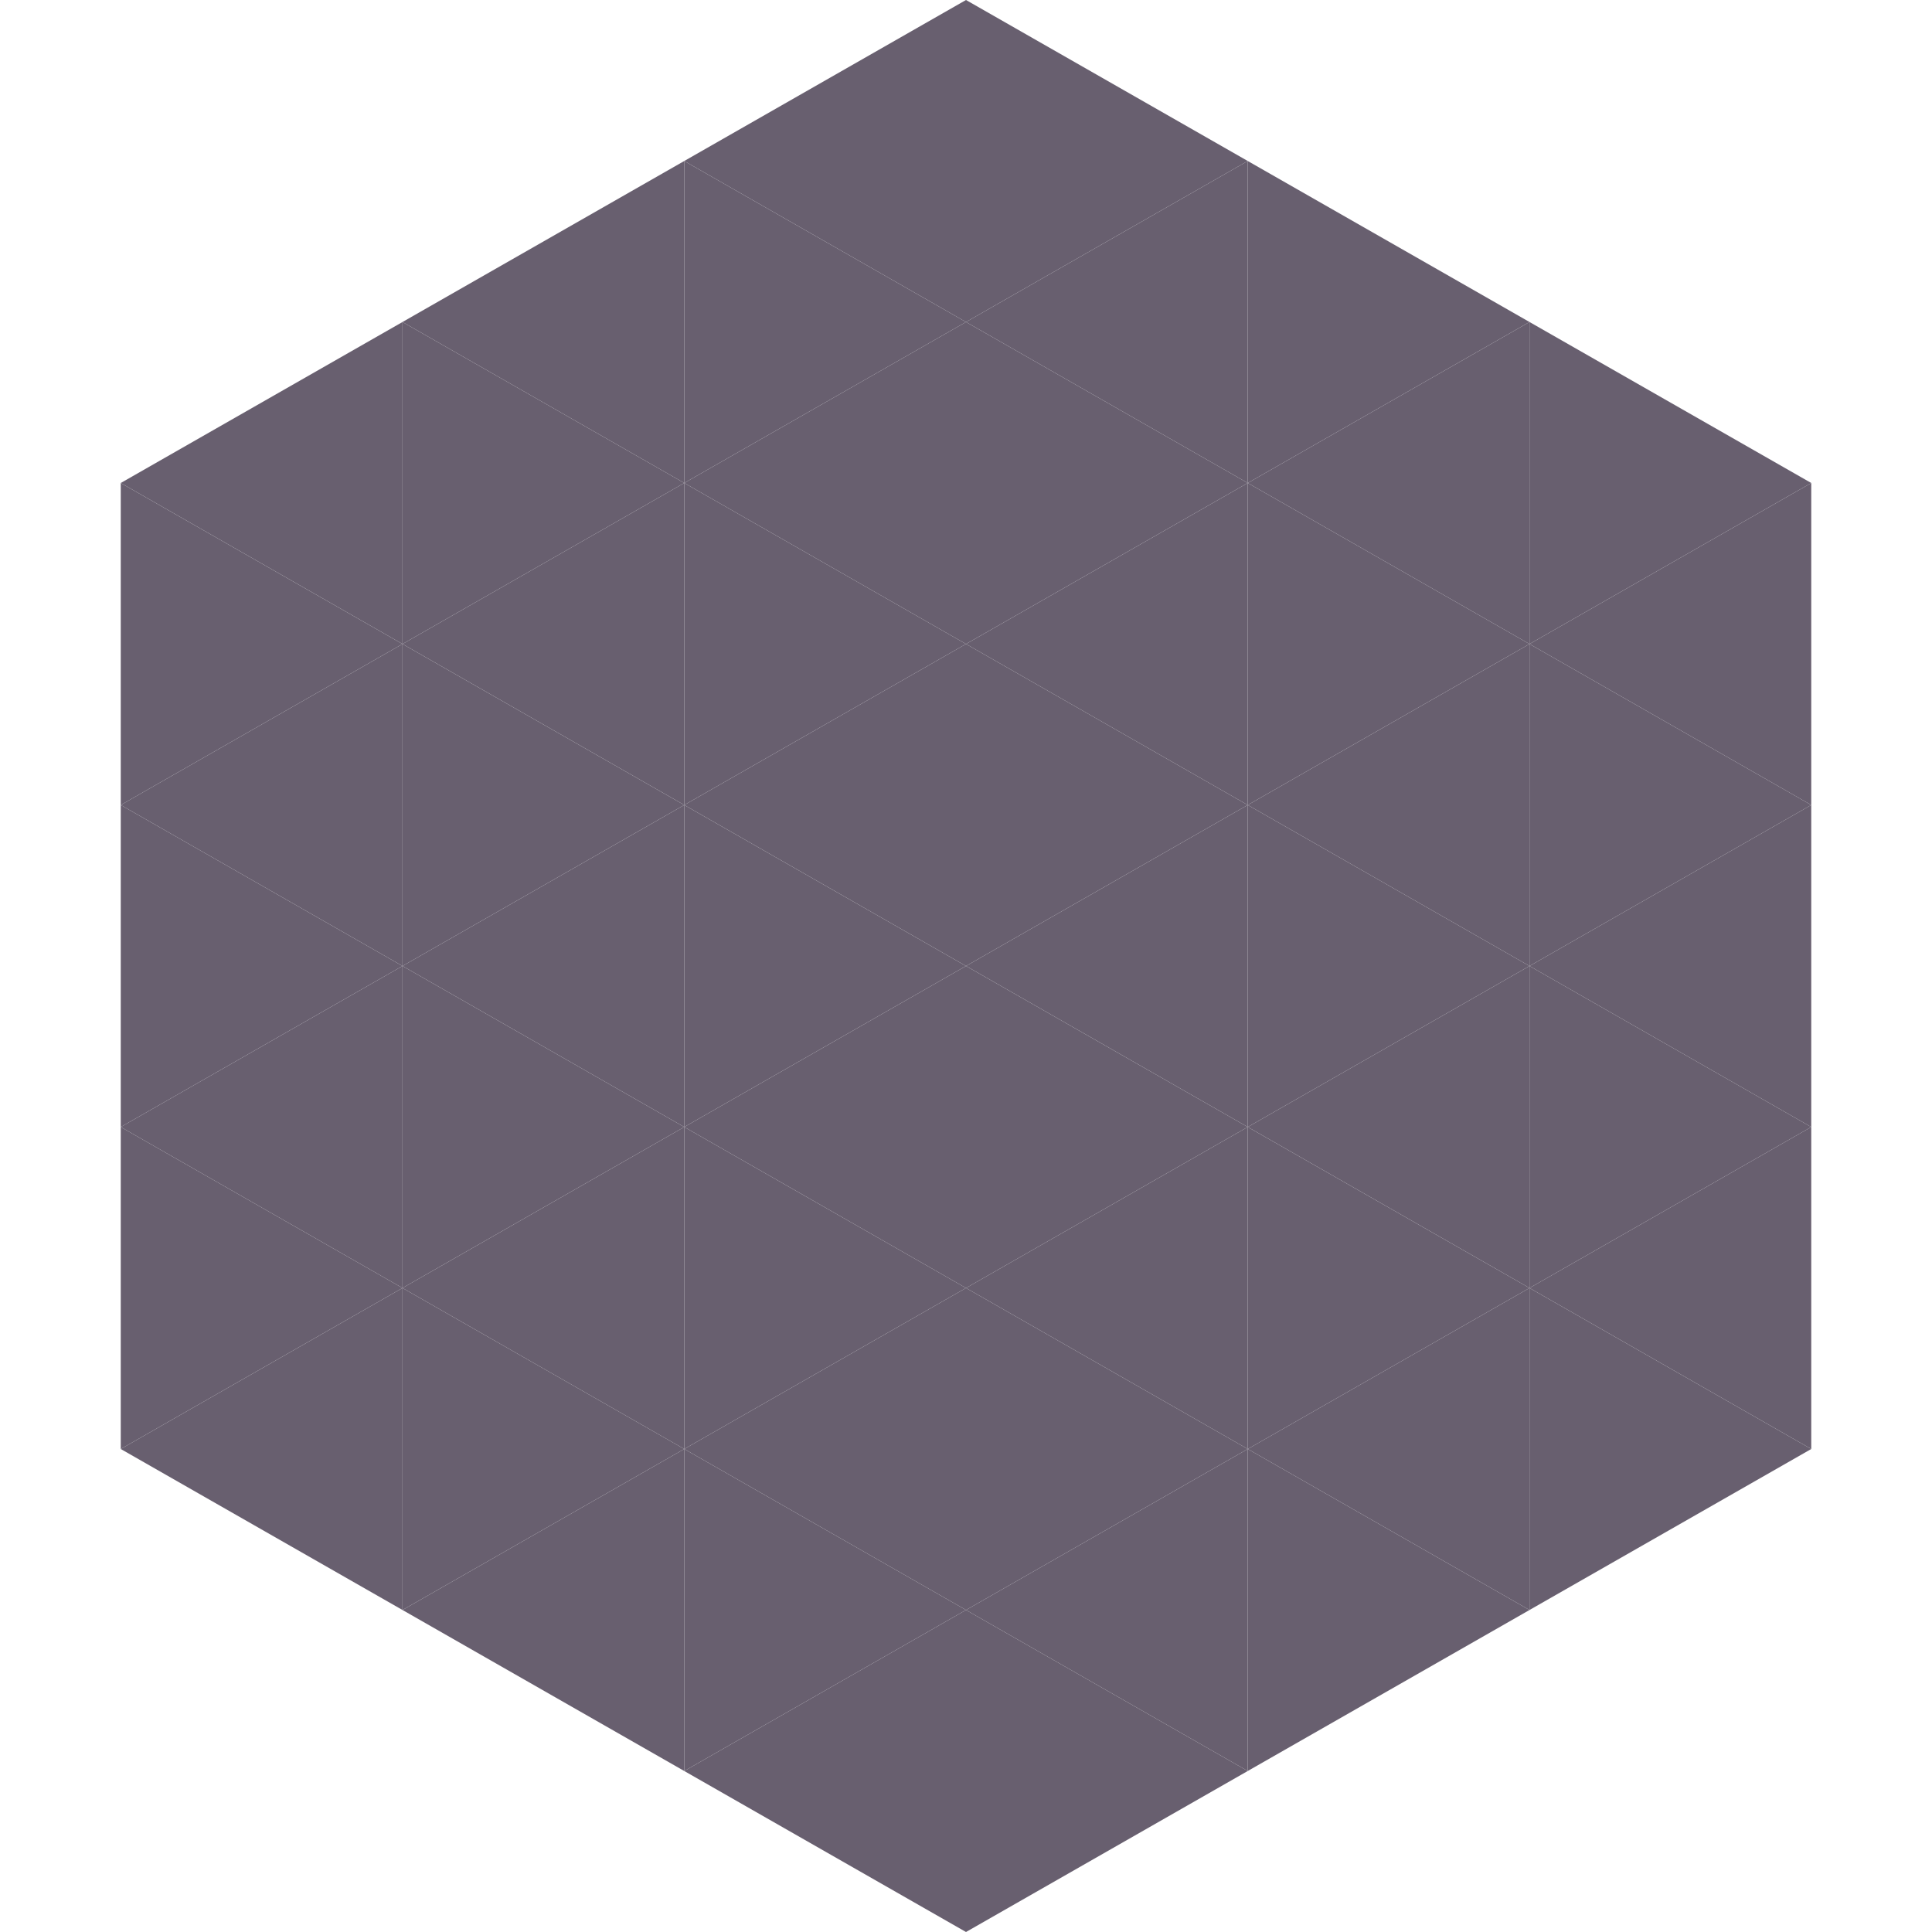
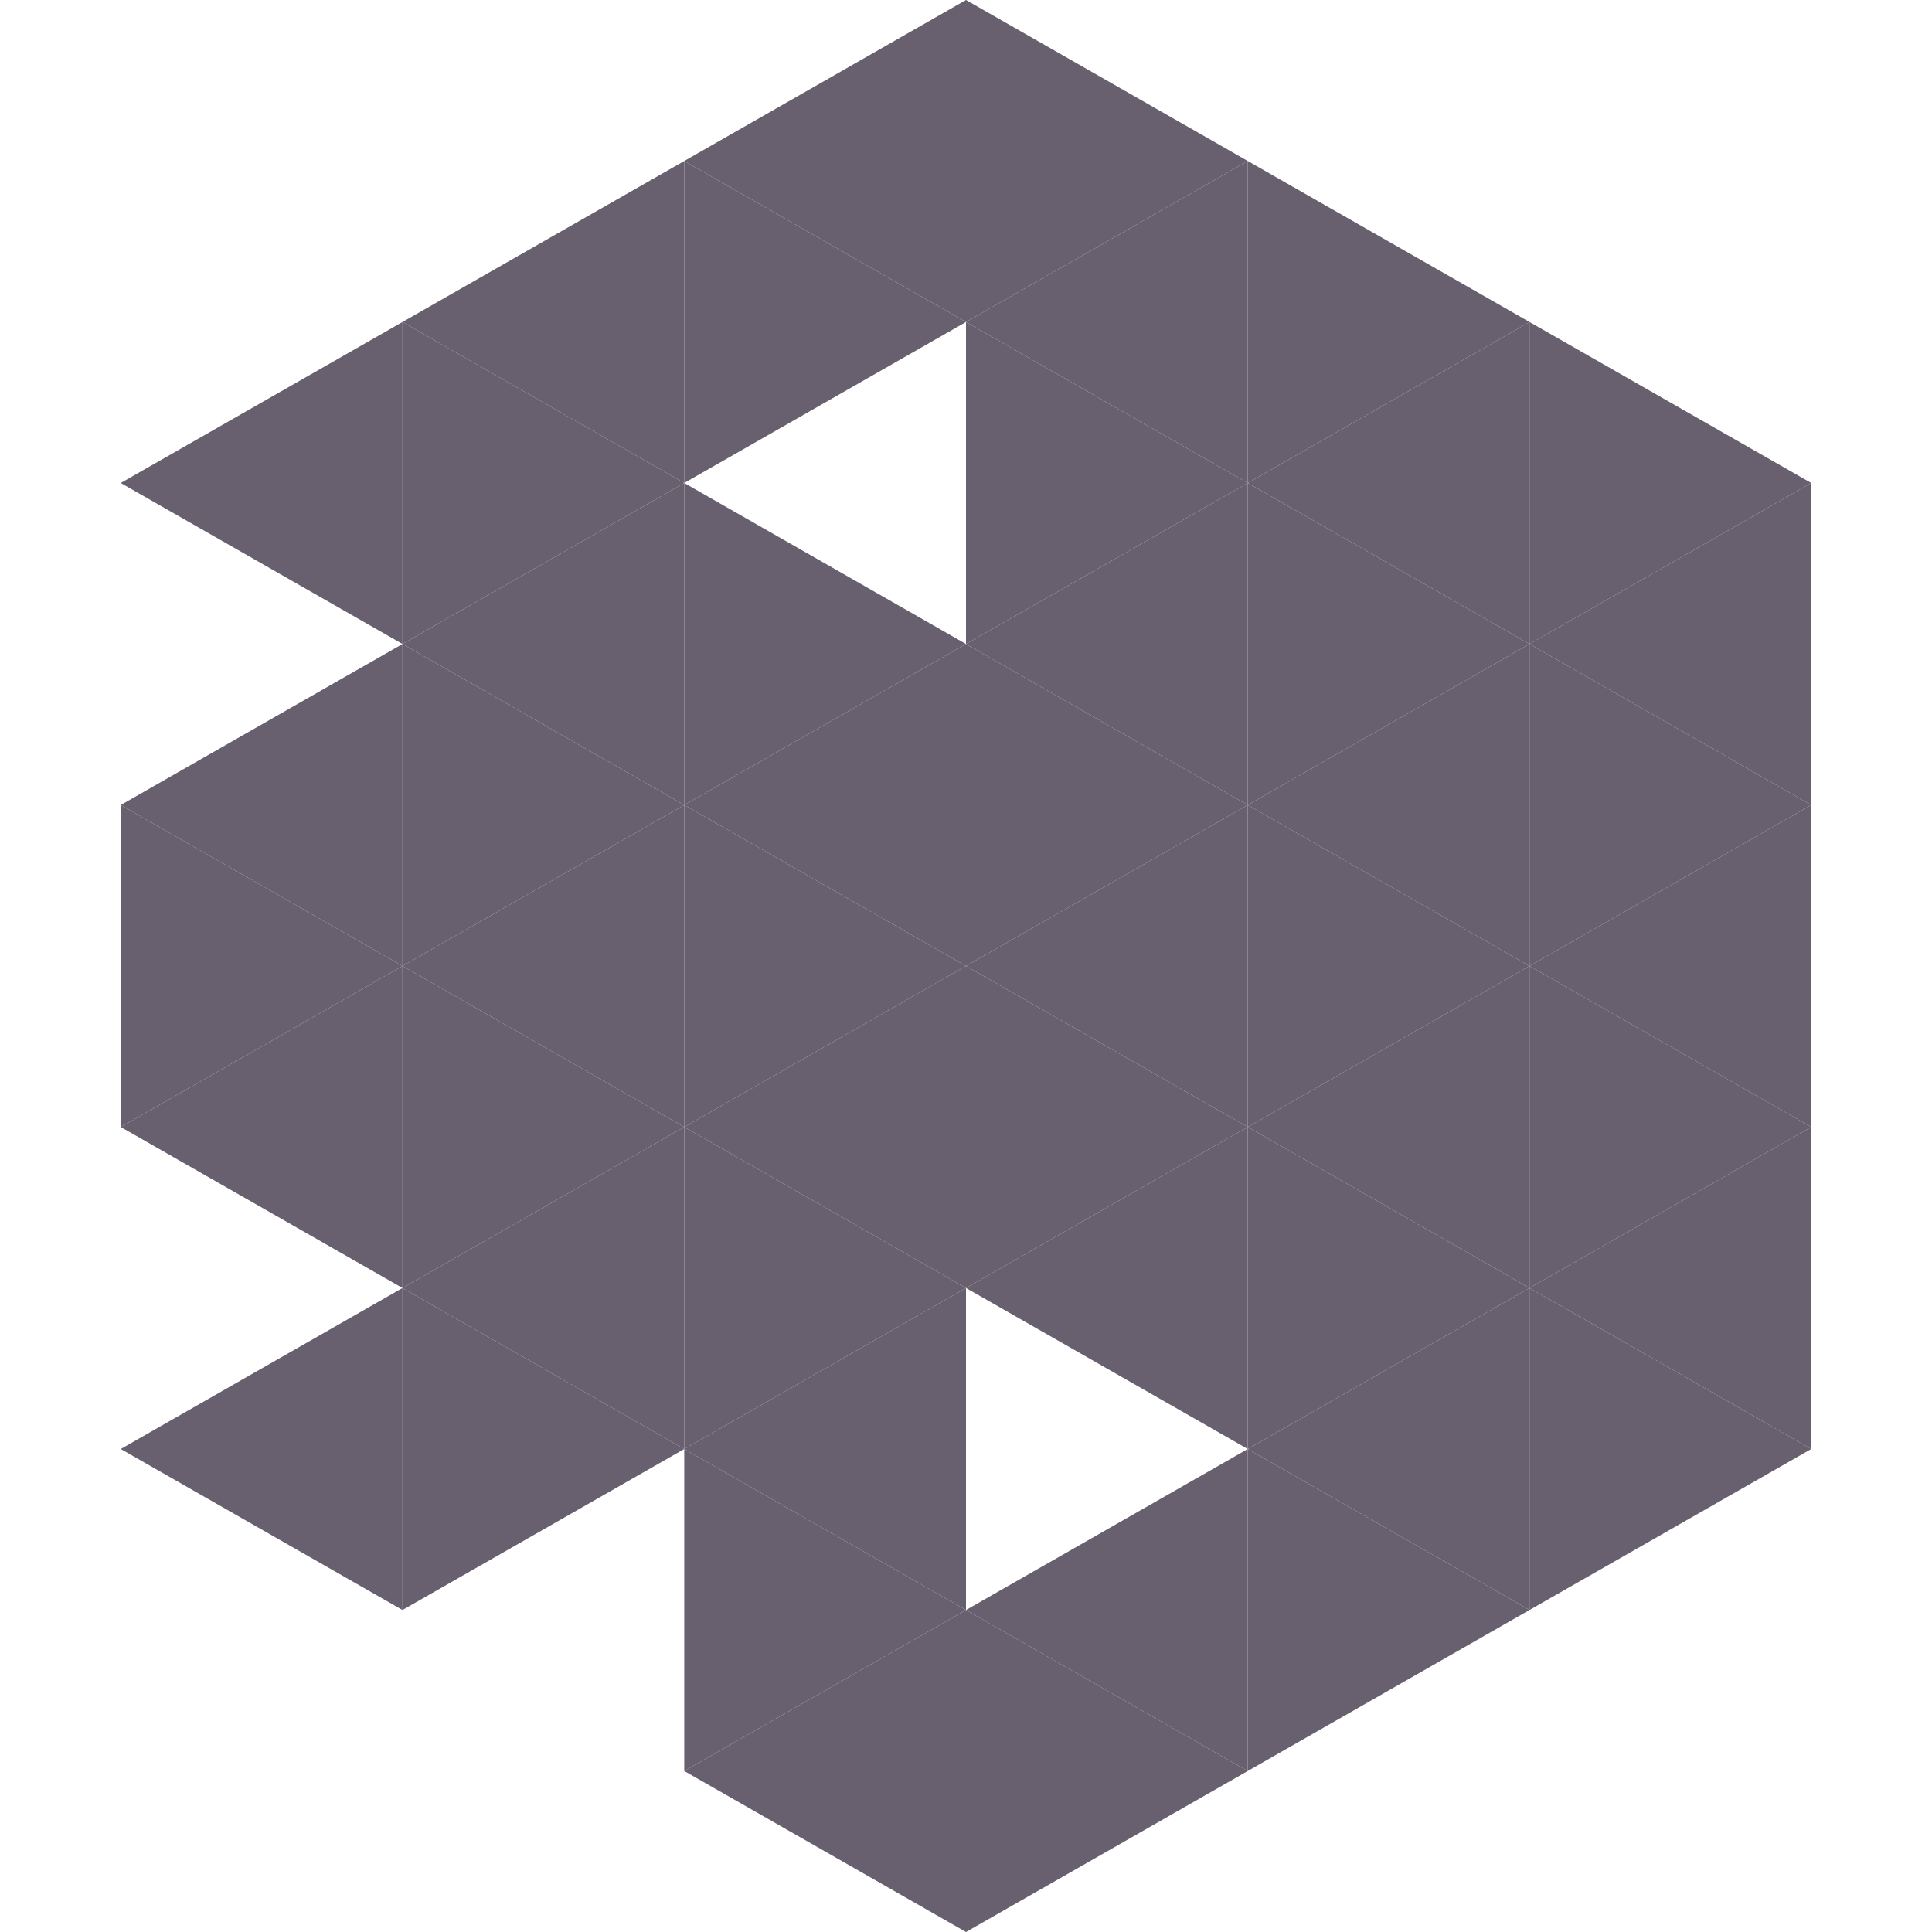
<svg xmlns="http://www.w3.org/2000/svg" width="240" height="240">
  <polygon points="50,40 15,60 50,80" style="fill:rgb(104,95,111)" />
  <polygon points="190,40 225,60 190,80" style="fill:rgb(104,95,111)" />
-   <polygon points="15,60 50,80 15,100" style="fill:rgb(104,95,111)" />
  <polygon points="225,60 190,80 225,100" style="fill:rgb(104,95,111)" />
  <polygon points="50,80 15,100 50,120" style="fill:rgb(104,95,111)" />
  <polygon points="190,80 225,100 190,120" style="fill:rgb(104,95,111)" />
  <polygon points="15,100 50,120 15,140" style="fill:rgb(104,95,111)" />
  <polygon points="225,100 190,120 225,140" style="fill:rgb(104,95,111)" />
  <polygon points="50,120 15,140 50,160" style="fill:rgb(104,95,111)" />
  <polygon points="190,120 225,140 190,160" style="fill:rgb(104,95,111)" />
-   <polygon points="15,140 50,160 15,180" style="fill:rgb(104,95,111)" />
  <polygon points="225,140 190,160 225,180" style="fill:rgb(104,95,111)" />
  <polygon points="50,160 15,180 50,200" style="fill:rgb(104,95,111)" />
  <polygon points="190,160 225,180 190,200" style="fill:rgb(104,95,111)" />
  <polygon points="15,180 50,200 15,220" style="fill:rgb(255,255,255); fill-opacity:0" />
  <polygon points="225,180 190,200 225,220" style="fill:rgb(255,255,255); fill-opacity:0" />
  <polygon points="50,0 85,20 50,40" style="fill:rgb(255,255,255); fill-opacity:0" />
  <polygon points="190,0 155,20 190,40" style="fill:rgb(255,255,255); fill-opacity:0" />
  <polygon points="85,20 50,40 85,60" style="fill:rgb(104,95,111)" />
  <polygon points="155,20 190,40 155,60" style="fill:rgb(104,95,111)" />
  <polygon points="50,40 85,60 50,80" style="fill:rgb(104,95,111)" />
  <polygon points="190,40 155,60 190,80" style="fill:rgb(104,95,111)" />
  <polygon points="85,60 50,80 85,100" style="fill:rgb(104,95,111)" />
  <polygon points="155,60 190,80 155,100" style="fill:rgb(104,95,111)" />
  <polygon points="50,80 85,100 50,120" style="fill:rgb(104,95,111)" />
  <polygon points="190,80 155,100 190,120" style="fill:rgb(104,95,111)" />
  <polygon points="85,100 50,120 85,140" style="fill:rgb(104,95,111)" />
  <polygon points="155,100 190,120 155,140" style="fill:rgb(104,95,111)" />
  <polygon points="50,120 85,140 50,160" style="fill:rgb(104,95,111)" />
  <polygon points="190,120 155,140 190,160" style="fill:rgb(104,95,111)" />
  <polygon points="85,140 50,160 85,180" style="fill:rgb(104,95,111)" />
  <polygon points="155,140 190,160 155,180" style="fill:rgb(104,95,111)" />
  <polygon points="50,160 85,180 50,200" style="fill:rgb(104,95,111)" />
  <polygon points="190,160 155,180 190,200" style="fill:rgb(104,95,111)" />
-   <polygon points="85,180 50,200 85,220" style="fill:rgb(104,95,111)" />
  <polygon points="155,180 190,200 155,220" style="fill:rgb(104,95,111)" />
  <polygon points="120,0 85,20 120,40" style="fill:rgb(104,95,111)" />
  <polygon points="120,0 155,20 120,40" style="fill:rgb(104,95,111)" />
  <polygon points="85,20 120,40 85,60" style="fill:rgb(104,95,111)" />
  <polygon points="155,20 120,40 155,60" style="fill:rgb(104,95,111)" />
-   <polygon points="120,40 85,60 120,80" style="fill:rgb(104,95,111)" />
  <polygon points="120,40 155,60 120,80" style="fill:rgb(104,95,111)" />
  <polygon points="85,60 120,80 85,100" style="fill:rgb(104,95,111)" />
  <polygon points="155,60 120,80 155,100" style="fill:rgb(104,95,111)" />
  <polygon points="120,80 85,100 120,120" style="fill:rgb(104,95,111)" />
  <polygon points="120,80 155,100 120,120" style="fill:rgb(104,95,111)" />
  <polygon points="85,100 120,120 85,140" style="fill:rgb(104,95,111)" />
  <polygon points="155,100 120,120 155,140" style="fill:rgb(104,95,111)" />
  <polygon points="120,120 85,140 120,160" style="fill:rgb(104,95,111)" />
  <polygon points="120,120 155,140 120,160" style="fill:rgb(104,95,111)" />
  <polygon points="85,140 120,160 85,180" style="fill:rgb(104,95,111)" />
  <polygon points="155,140 120,160 155,180" style="fill:rgb(104,95,111)" />
  <polygon points="120,160 85,180 120,200" style="fill:rgb(104,95,111)" />
-   <polygon points="120,160 155,180 120,200" style="fill:rgb(104,95,111)" />
  <polygon points="85,180 120,200 85,220" style="fill:rgb(104,95,111)" />
  <polygon points="155,180 120,200 155,220" style="fill:rgb(104,95,111)" />
  <polygon points="120,200 85,220 120,240" style="fill:rgb(104,95,111)" />
  <polygon points="120,200 155,220 120,240" style="fill:rgb(104,95,111)" />
  <polygon points="85,220 120,240 85,260" style="fill:rgb(255,255,255); fill-opacity:0" />
  <polygon points="155,220 120,240 155,260" style="fill:rgb(255,255,255); fill-opacity:0" />
</svg>